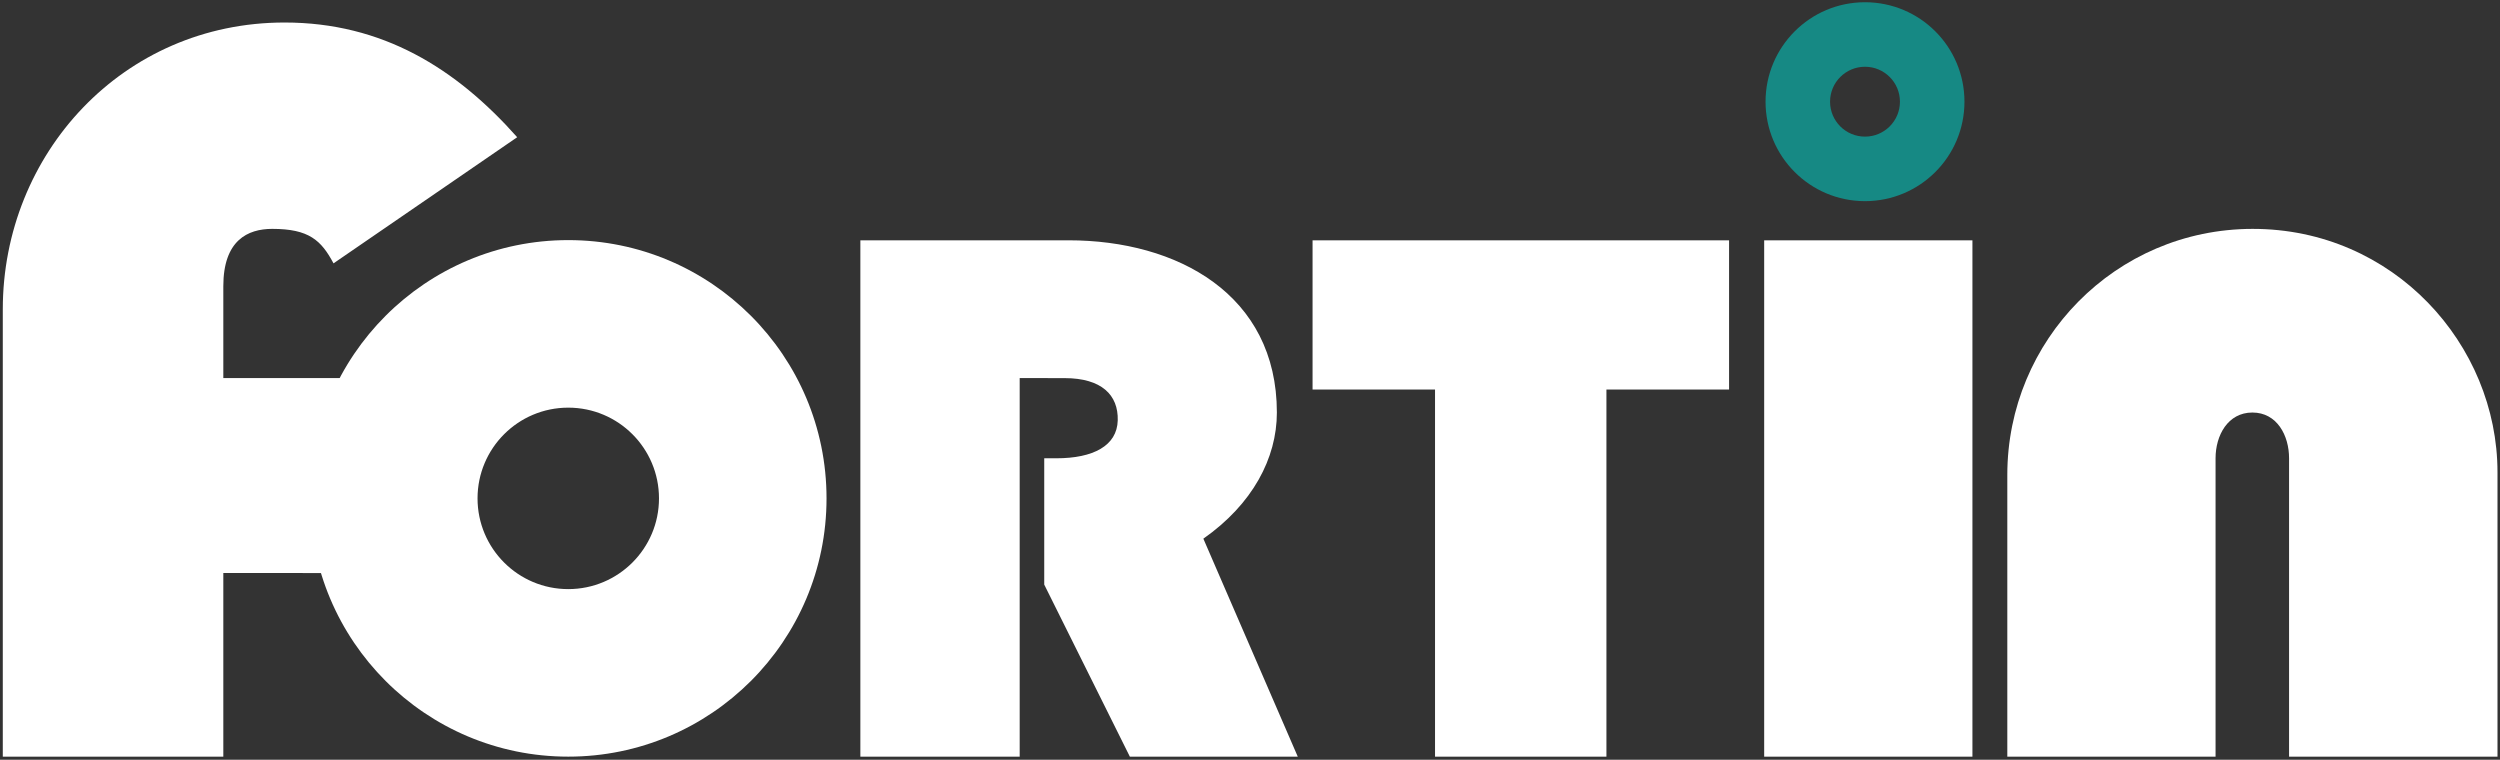
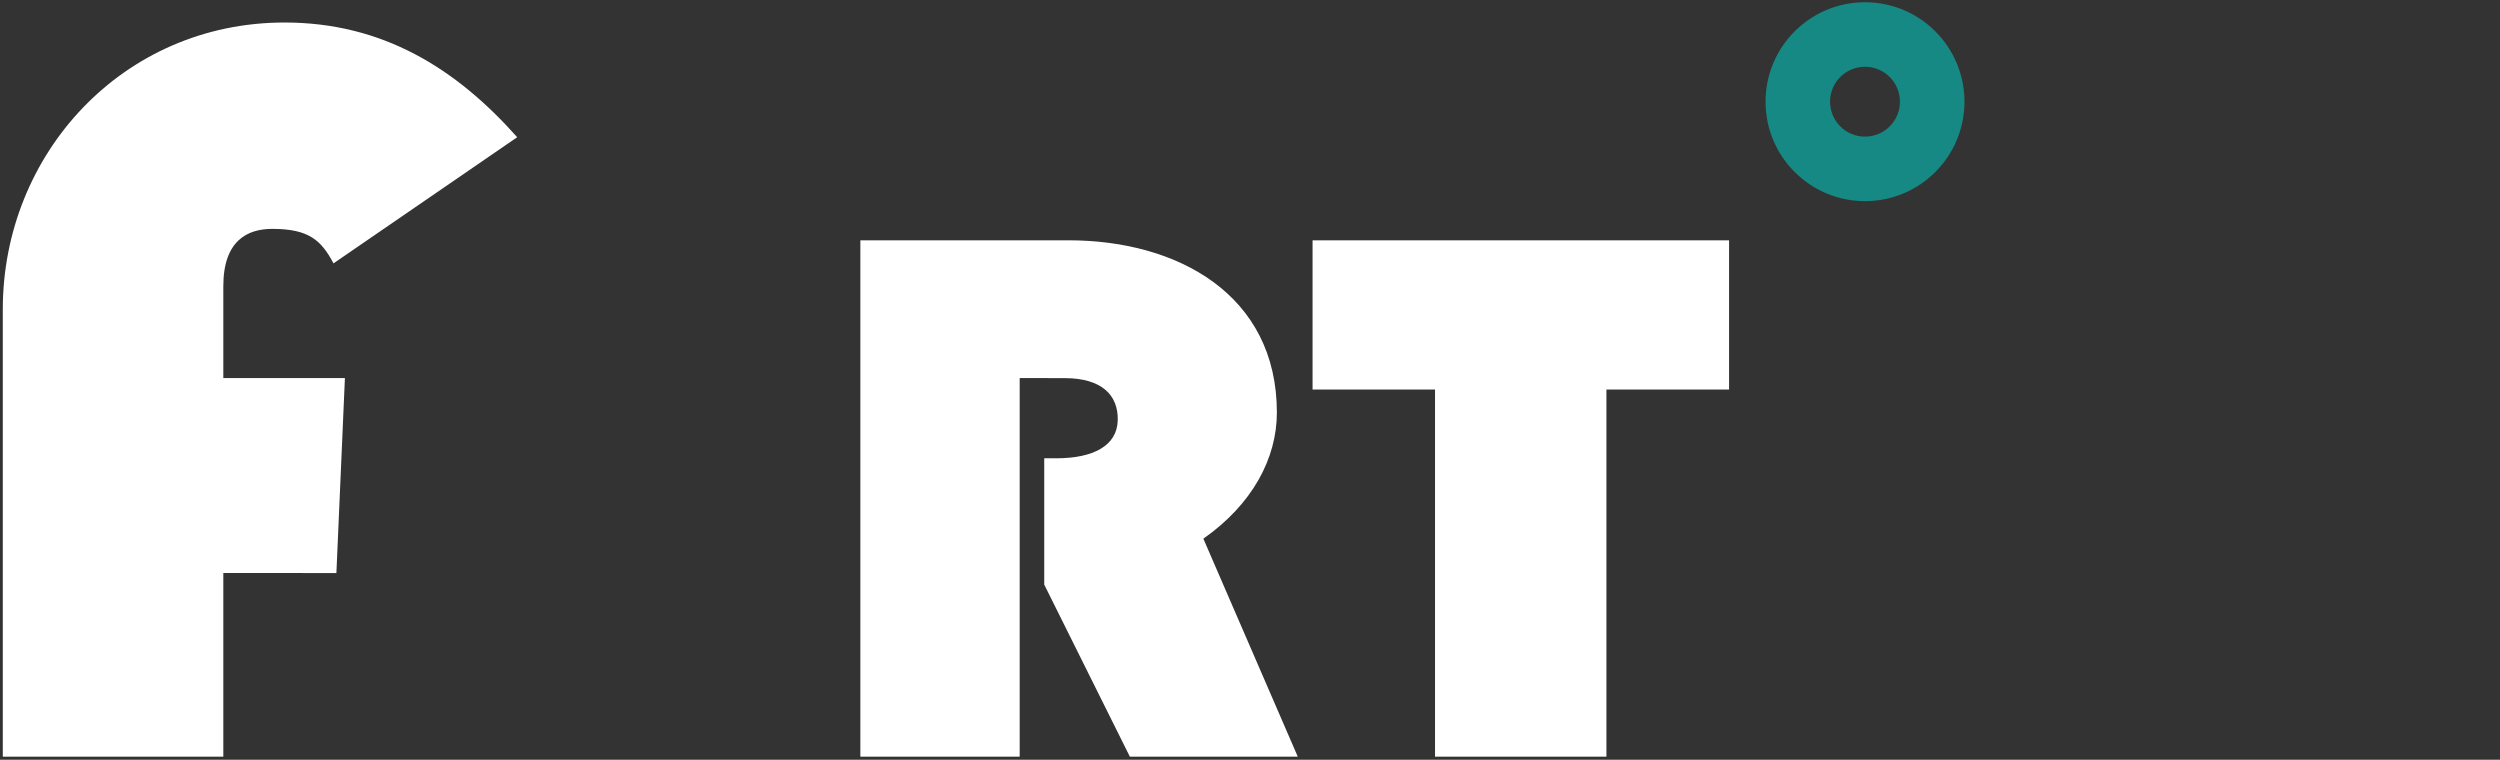
<svg xmlns="http://www.w3.org/2000/svg" width="385px" height="117px" viewBox="0 0 385 117" version="1.1">
  <rect x="0" y="0" width="385" height="117" fill="#333333" stroke="none" />
  <title>fortin-w</title>
  <desc>Created with Sketch.</desc>
  <defs />
  <g id="Page-1" stroke="none" stroke-width="1" fill="none" fill-rule="evenodd">
    <g id="fortin-w">
      <path d="M287.21,0.344 C295.669,0.344 302.527,7.202 302.527,15.661 C302.527,24.12 295.669,30.977 287.21,30.977 C278.751,30.977 271.894,24.12 271.894,15.661 C271.894,7.202 278.751,0.344 287.21,0.344 Z M287.21,10.28 C290.182,10.28 292.591,12.689 292.591,15.661 C292.591,18.632 290.182,21.041 287.21,21.041 C284.238,21.041 281.829,18.632 281.829,15.661 C281.829,12.689 284.238,10.28 287.21,10.28 L287.21,10.28 Z" id="Fill-6" fill="#168984" />
-       <path d="M87.513,36.977 C109.479,36.977 127.286,54.784 127.286,76.75 C127.286,98.716 109.479,116.523 87.513,116.523 C65.547,116.523 47.741,98.716 47.741,76.75 C47.741,54.784 65.547,36.977 87.513,36.977 Z M87.513,62.778 C95.23,62.778 101.485,69.034 101.485,76.75 C101.485,84.466 95.23,90.722 87.513,90.722 C79.797,90.722 73.541,84.466 73.541,76.75 C73.541,69.034 79.797,62.778 87.513,62.778 L87.513,62.778 Z" id="Fill-7" fill="#FFFFFF" />
-       <path d="M303.754,37.007 L303.754,116.523 L271.683,116.523 L271.683,37.007 L303.754,37.007 Z M384.614,116.523 L352.517,116.523 L352.517,70.576 C352.517,67.052 350.654,63.53 346.87,63.53 C343.087,63.53 341.196,67.052 341.196,70.576 L341.196,116.523 L309.126,116.523 L309.126,73.126 C309.126,52.416 325.762,35.282 346.87,35.248 C368.59,35.212 384.614,53.041 384.614,72.734 L384.614,116.523 Z" id="Fill-8" fill="#FFFFFF" />
      <path d="M247.39,59.983 L247.39,116.523 L220.994,116.523 L220.994,59.983 L202.134,59.983 L202.134,37.007 L266.276,37.007 L266.276,59.983 L247.39,59.983 Z M53.116,58.221 L34.391,58.221 L34.391,44.08 C34.391,37.007 38.149,35.247 41.929,35.247 C47.577,35.247 49.47,37.007 51.361,40.557 L79.647,21.132 C70.218,10.511 58.897,3.467 43.821,3.467 C18.88,3.467 0.431,23.731 0.431,47.628 L0.431,116.523 L34.391,116.523 L34.391,88.241 L51.805,88.25 L53.116,58.221 Z M157.031,58.221 L157.031,116.523 L132.496,116.523 L132.496,37.007 L164.569,37.007 C181.301,37.007 196.638,45.335 196.638,63.53 C196.638,70.576 192.884,77.647 185.317,82.957 L199.856,116.523 L173.997,116.523 L160.812,90.027 L160.812,70.576 L162.676,70.576 C168.351,70.576 172.03,68.654 172.132,64.735 C172.234,60.817 169.635,58.239 163.966,58.231 L157.031,58.221 Z" id="Fill-9" fill="#FFFFFF" />
    </g>
  </g>
</svg>